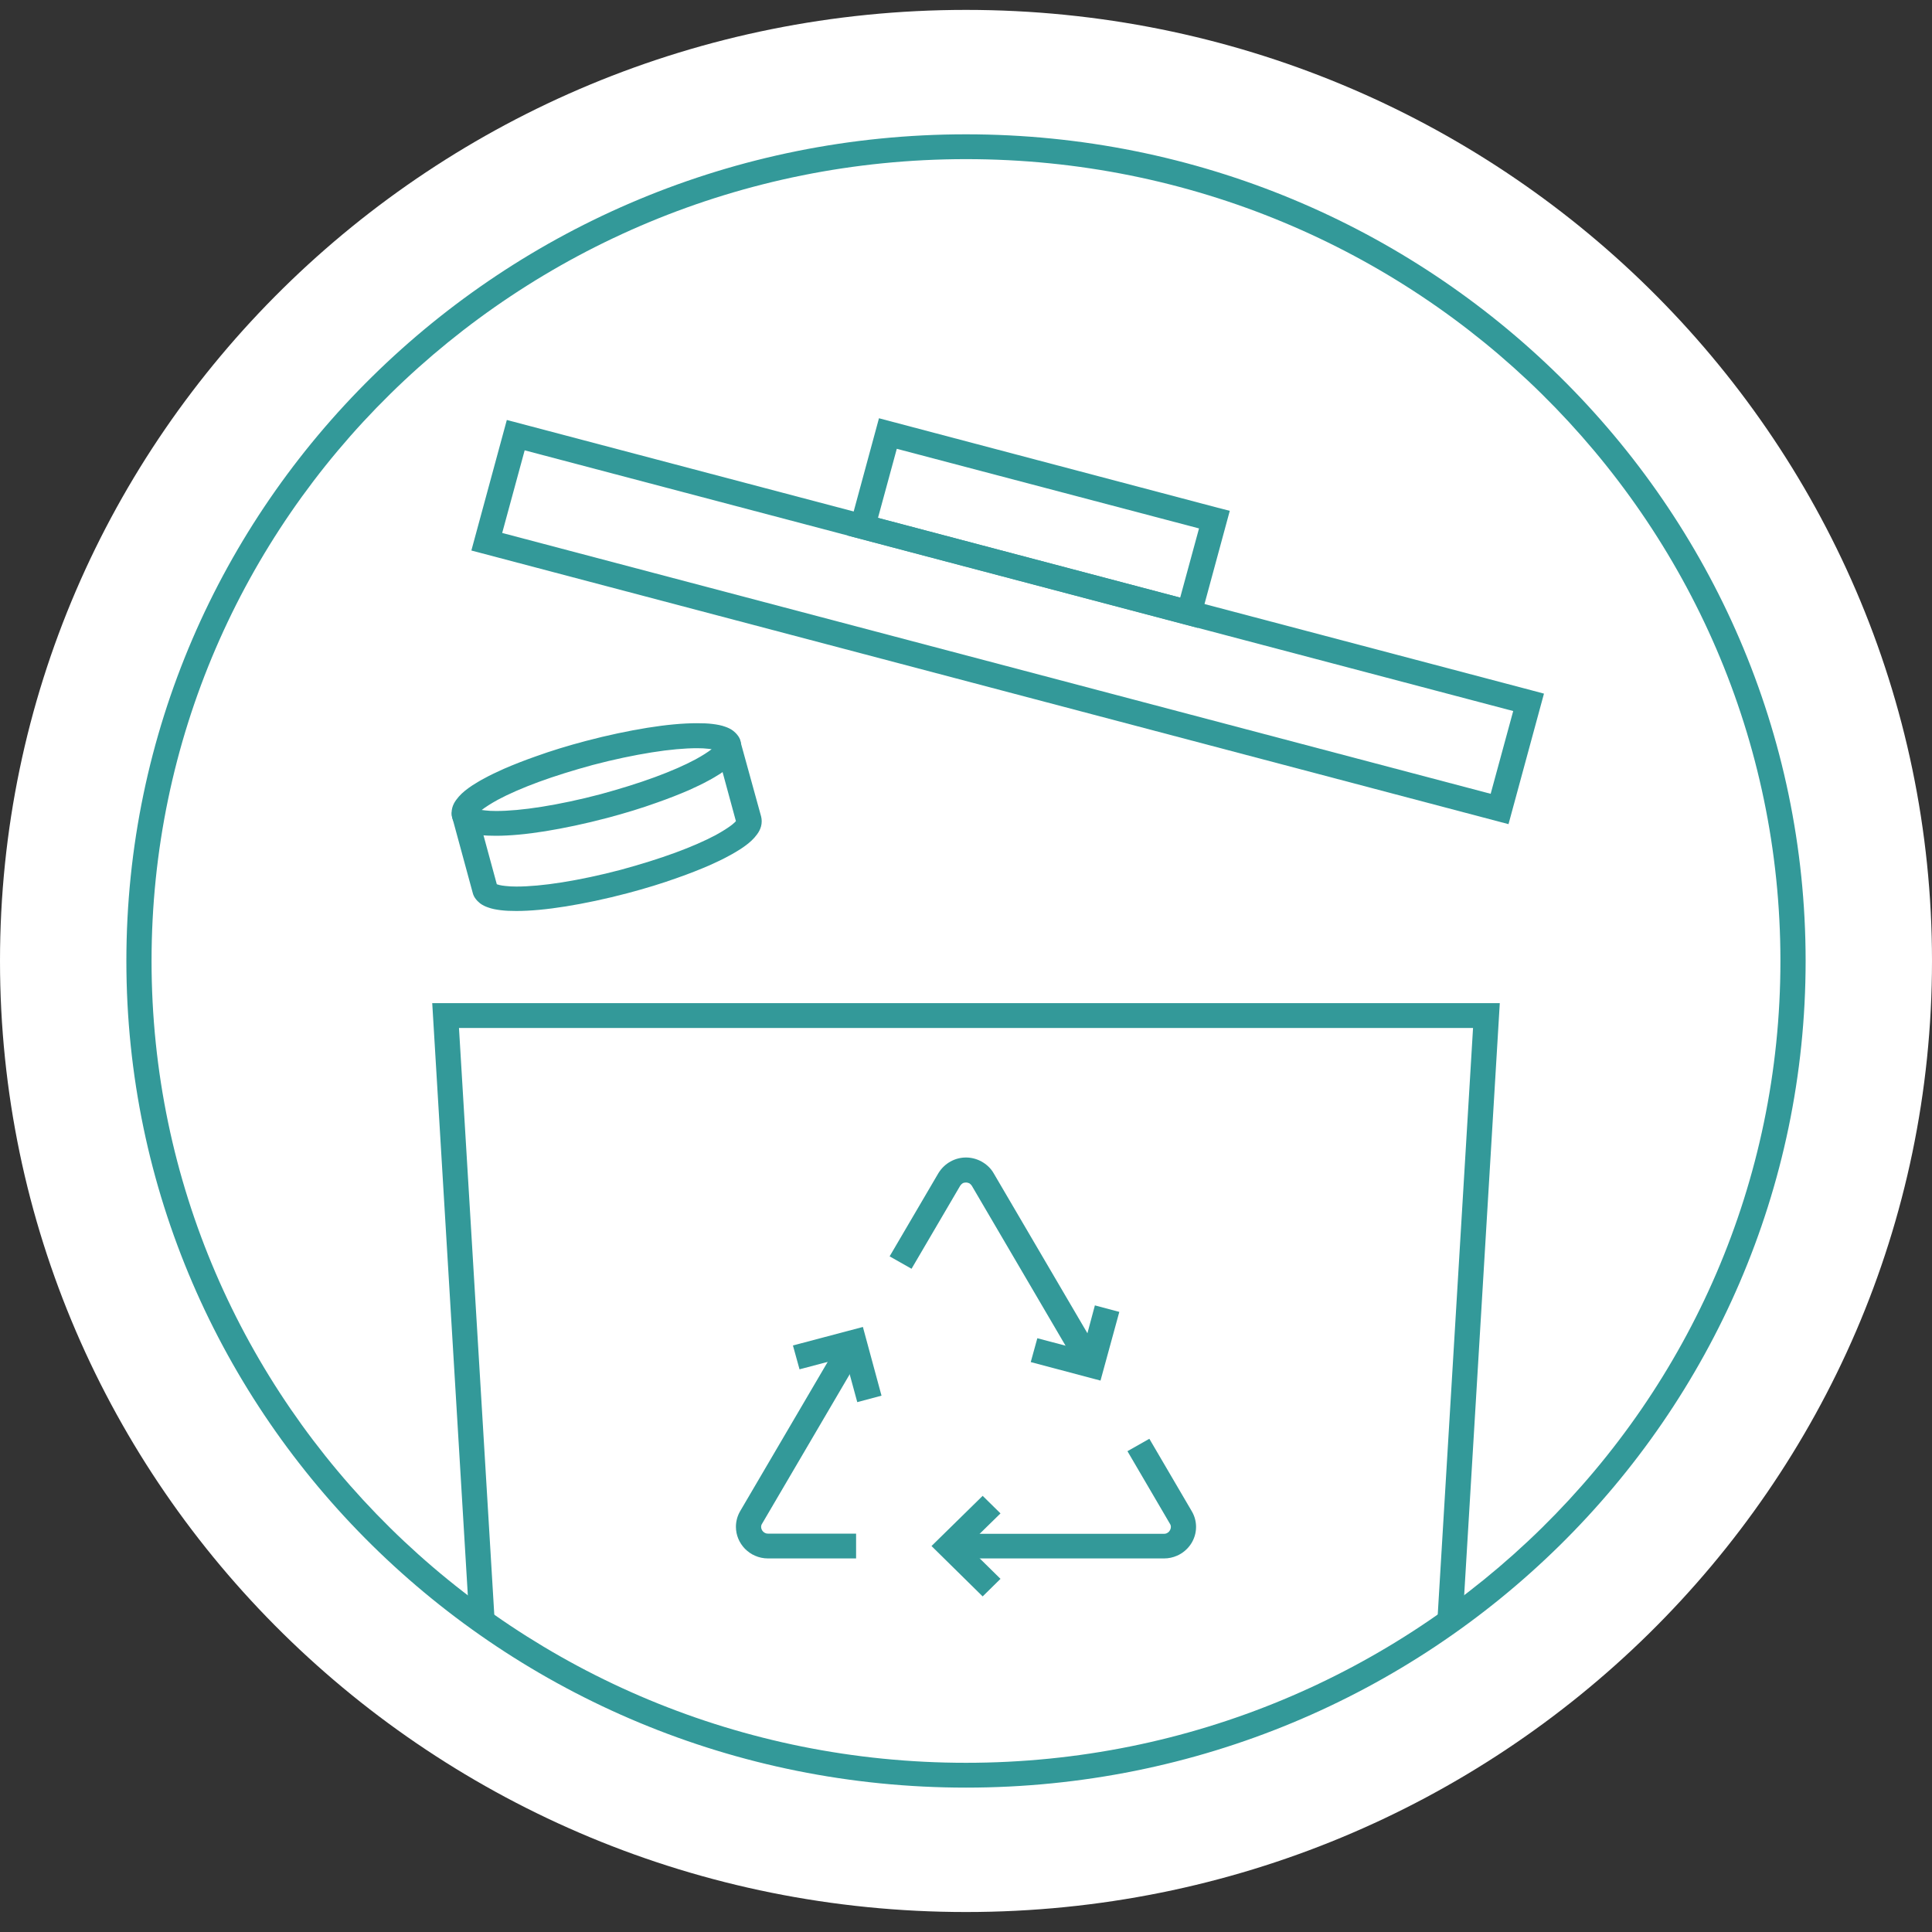
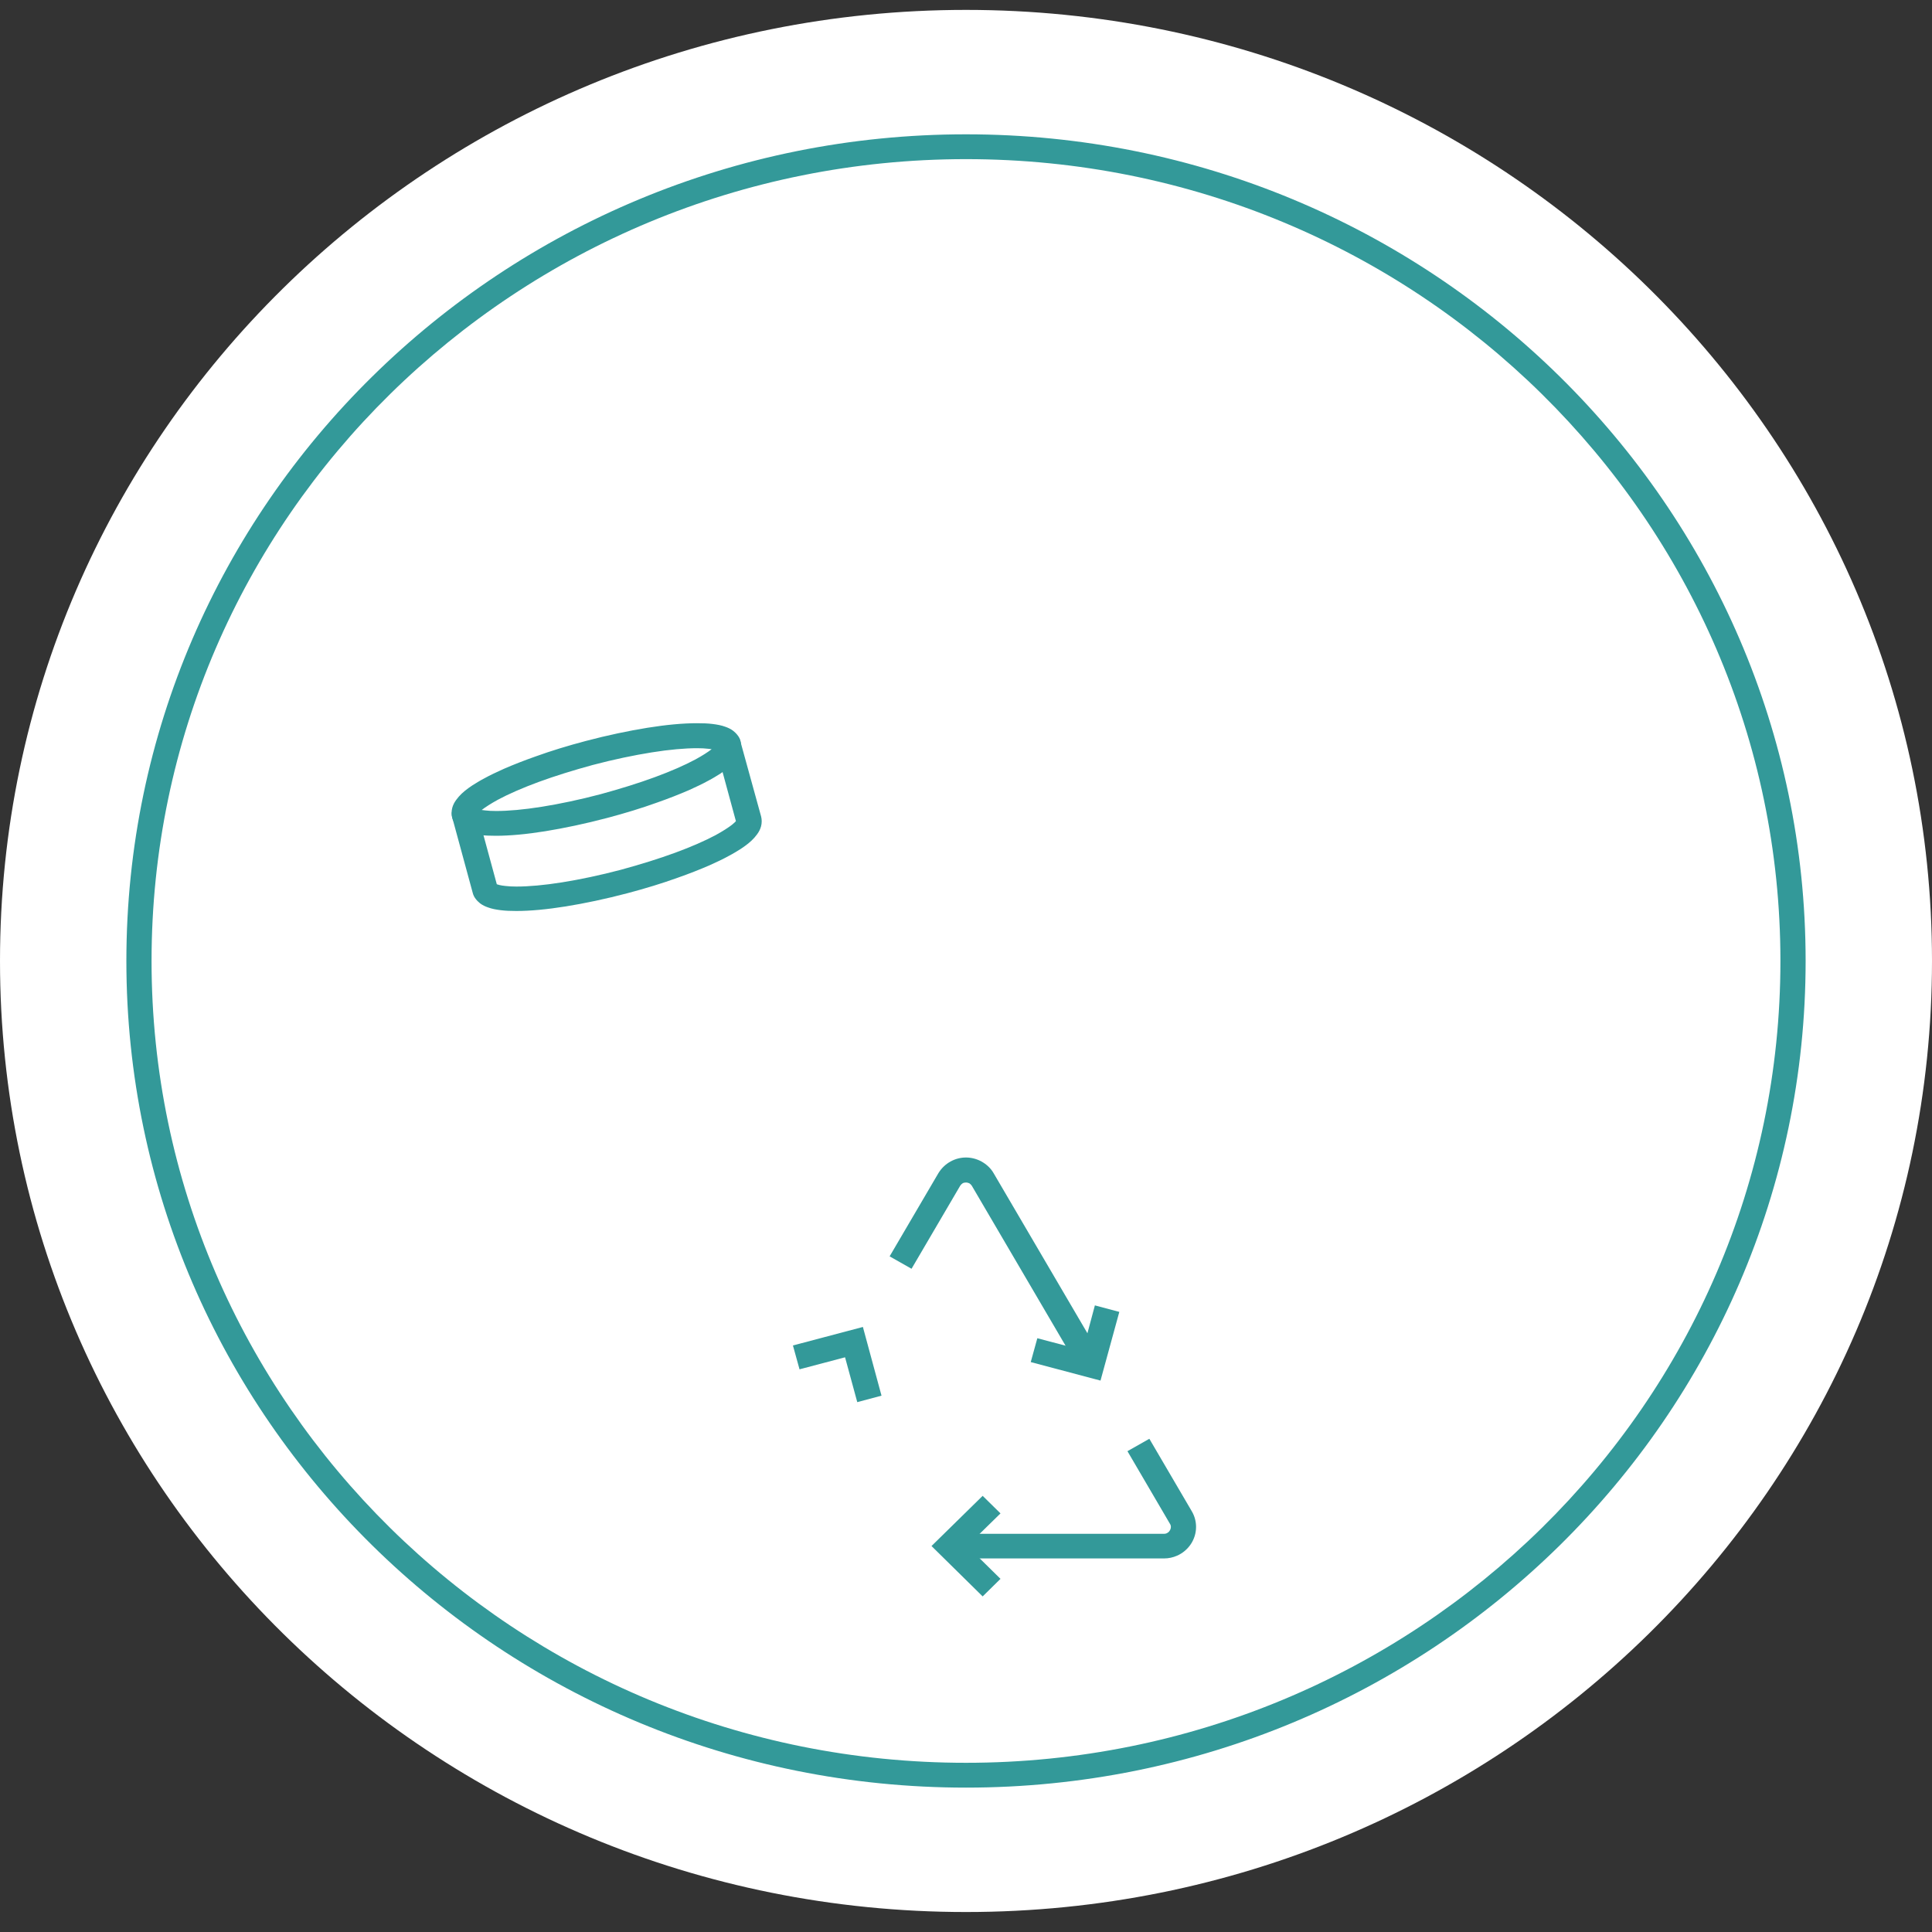
<svg xmlns="http://www.w3.org/2000/svg" width="90" height="90" viewBox="0 0 90 90" fill="none">
  <rect x="0" y="0" width="90" height="90" fill="#333333" stroke="none" />
  <path d="M45 89.069C69.853 89.069 90 69.234 90 44.765C90 20.297 69.853 0.461 45 0.461C20.147 0.461 0 20.297 0 44.765C0 69.234 20.147 89.069 45 89.069Z" fill="white" />
  <path d="M83.526 44.766H82.939C82.939 55.086 78.696 64.419 71.825 71.175C64.954 77.931 55.473 82.118 45 82.118C34.517 82.118 25.037 77.94 18.175 71.175C11.313 64.411 7.06 55.077 7.06 44.766C7.06 34.445 11.304 25.111 18.175 18.356C25.046 11.6 34.526 7.413 45 7.413C55.482 7.413 64.963 11.591 71.825 18.356C78.687 25.12 82.939 34.454 82.939 44.766H83.526H84.113C84.113 34.134 79.734 24.507 72.655 17.538C65.577 10.569 55.798 6.257 45 6.257C34.201 6.257 24.423 10.569 17.344 17.538C10.266 24.498 5.887 34.134 5.887 44.766C5.887 55.397 10.266 65.024 17.344 71.993C24.423 78.962 34.201 83.274 45 83.274C55.798 83.274 65.577 78.962 72.655 71.993C79.734 65.024 84.113 55.397 84.113 44.766H83.526Z" fill="#339999" />
  <path d="M45.776 69.682L43.393 72.02L45.776 74.367L46.607 73.549L45.054 72.02L46.607 70.5L45.776 69.682Z" fill="#339999" />
  <path d="M41.064 65.015L40.197 61.815L36.938 62.677L37.245 63.788L39.366 63.228L39.935 65.317L41.064 65.015Z" fill="#339999" />
  <path d="M48.016 63.451L51.266 64.313L52.142 61.113L51.004 60.81L50.444 62.9L48.323 62.34L48.016 63.451Z" fill="#339999" />
-   <path d="M23.042 75.487L21.381 47.886H68.62L66.959 75.487L68.132 75.558L69.866 46.73H20.135L21.868 75.558L23.042 75.487Z" fill="#339999" />
  <path d="M33.93 34.685L33.361 34.836L33.66 34.756H33.352C33.352 34.783 33.352 34.809 33.361 34.836L33.66 34.756H33.352H33.56L33.361 34.676C33.361 34.685 33.352 34.712 33.352 34.756H33.56L33.361 34.676L33.407 34.694L33.371 34.676L33.416 34.694L33.38 34.676C33.38 34.676 33.371 34.694 33.352 34.712C33.316 34.756 33.253 34.818 33.154 34.898C32.982 35.032 32.721 35.201 32.395 35.378C31.899 35.645 31.249 35.929 30.499 36.205C29.75 36.481 28.892 36.747 27.98 36.996C27.005 37.254 26.066 37.45 25.235 37.583C24.405 37.716 23.674 37.779 23.114 37.779C22.915 37.779 22.744 37.77 22.599 37.752C22.491 37.743 22.391 37.725 22.319 37.707C22.211 37.681 22.139 37.654 22.13 37.645L22.03 37.779L22.166 37.681C22.148 37.654 22.13 37.645 22.13 37.645L22.03 37.779L22.166 37.681L21.931 37.858L22.22 37.787C22.211 37.743 22.193 37.707 22.175 37.69L21.94 37.867L22.229 37.796L21.931 37.876H22.238C22.238 37.85 22.238 37.823 22.229 37.796L21.931 37.876H22.238H22.03L22.229 37.956C22.229 37.947 22.238 37.921 22.238 37.876H22.03L22.229 37.956L22.184 37.938L22.22 37.956L22.175 37.938L22.211 37.956C22.211 37.956 22.22 37.938 22.238 37.921C22.274 37.876 22.337 37.814 22.437 37.734C22.608 37.601 22.87 37.432 23.195 37.254C23.692 36.987 24.342 36.703 25.091 36.427C25.84 36.152 26.698 35.885 27.61 35.636C28.585 35.378 29.524 35.183 30.355 35.05C31.186 34.916 31.917 34.854 32.477 34.854C32.675 34.854 32.847 34.863 32.991 34.881C33.1 34.889 33.199 34.907 33.271 34.925C33.38 34.952 33.452 34.978 33.461 34.987L33.56 34.854L33.425 34.952C33.443 34.978 33.461 34.987 33.461 34.987L33.56 34.854L33.425 34.952L33.66 34.774L33.371 34.845C33.38 34.889 33.398 34.925 33.416 34.943L33.651 34.765L33.361 34.836L33.93 34.685L34.499 34.534C34.472 34.418 34.418 34.321 34.346 34.232C34.291 34.161 34.219 34.098 34.156 34.045C34.039 33.956 33.921 33.903 33.795 33.858C33.605 33.787 33.407 33.752 33.19 33.725C32.973 33.698 32.73 33.69 32.468 33.69C31.818 33.69 31.041 33.761 30.156 33.903C29.28 34.045 28.305 34.249 27.294 34.516C26.454 34.738 25.669 34.978 24.956 35.236C24.423 35.423 23.926 35.618 23.475 35.814C23.141 35.965 22.834 36.107 22.563 36.258C22.355 36.365 22.175 36.481 22.003 36.587C21.75 36.756 21.543 36.916 21.371 37.112C21.29 37.21 21.209 37.307 21.145 37.432C21.082 37.556 21.037 37.699 21.037 37.867C21.037 37.938 21.046 38.019 21.064 38.09C21.091 38.205 21.145 38.303 21.218 38.392C21.272 38.463 21.344 38.525 21.407 38.578C21.525 38.667 21.642 38.721 21.768 38.765C21.958 38.836 22.157 38.872 22.373 38.898C22.59 38.925 22.834 38.934 23.096 38.934C23.746 38.934 24.522 38.863 25.407 38.721C26.283 38.578 27.258 38.374 28.269 38.107C29.109 37.885 29.895 37.645 30.608 37.387C31.14 37.201 31.637 37.005 32.089 36.81C32.422 36.658 32.73 36.516 33 36.365C33.208 36.258 33.389 36.143 33.56 36.036C33.813 35.867 34.021 35.707 34.192 35.512C34.273 35.414 34.355 35.316 34.418 35.192C34.481 35.067 34.526 34.925 34.526 34.756C34.526 34.685 34.517 34.605 34.499 34.534L33.93 34.685Z" fill="#339999" />
  <path d="M21.064 38.072L22.021 41.592C22.048 41.708 22.103 41.805 22.175 41.894C22.229 41.965 22.301 42.028 22.364 42.081C22.482 42.17 22.599 42.223 22.726 42.268C22.915 42.339 23.114 42.374 23.331 42.401C23.547 42.428 23.791 42.437 24.053 42.437C24.703 42.437 25.479 42.365 26.364 42.223C27.24 42.081 28.215 41.877 29.226 41.61C30.066 41.388 30.852 41.148 31.565 40.89C32.098 40.703 32.594 40.508 33.046 40.312C33.38 40.161 33.687 40.019 33.958 39.867C34.165 39.761 34.346 39.645 34.517 39.539C34.77 39.37 34.978 39.21 35.149 39.014C35.231 38.916 35.312 38.819 35.375 38.694C35.438 38.57 35.483 38.428 35.483 38.259C35.483 38.187 35.474 38.107 35.456 38.036L34.49 34.534C34.409 34.223 34.084 34.045 33.768 34.125C33.452 34.205 33.271 34.525 33.353 34.836L34.31 38.356L34.608 38.276H34.301C34.301 38.303 34.301 38.33 34.31 38.356L34.608 38.276H34.301H34.508L34.31 38.196C34.31 38.205 34.301 38.232 34.301 38.276H34.508L34.31 38.196L34.355 38.214L34.319 38.196L34.364 38.214L34.328 38.196C34.328 38.196 34.319 38.214 34.301 38.232C34.264 38.276 34.201 38.339 34.102 38.419C33.93 38.552 33.669 38.721 33.344 38.899C32.847 39.165 32.197 39.45 31.448 39.725C30.698 40.001 29.84 40.267 28.928 40.516C27.953 40.774 27.014 40.97 26.184 41.103C25.353 41.236 24.622 41.299 24.062 41.299C23.863 41.299 23.692 41.29 23.547 41.272C23.439 41.263 23.34 41.245 23.267 41.228C23.159 41.201 23.087 41.174 23.078 41.165L22.978 41.299L23.114 41.201C23.096 41.174 23.078 41.165 23.078 41.165L22.978 41.299L23.114 41.201L22.879 41.379L23.168 41.308C23.159 41.263 23.141 41.228 23.123 41.21L22.888 41.388L23.177 41.316L22.22 37.796C22.139 37.485 21.814 37.307 21.498 37.387C21.164 37.45 20.983 37.77 21.064 38.072Z" fill="#339999" />
-   <path d="M71.202 32.721L71.355 32.16L23.61 19.564L21.958 25.645L70.272 38.392L71.924 32.312L71.355 32.16L71.202 32.721L70.642 32.569L69.441 36.978L23.394 24.827L24.441 20.978L71.057 33.272L71.202 32.721L70.642 32.569L71.202 32.721Z" fill="#339999" />
-   <path d="M56.575 24.205L56.728 23.653L40.946 19.484L39.465 24.942L55.807 29.254L57.288 23.796L56.728 23.653L56.575 24.205L56.006 24.062L54.977 27.84L40.9 24.125L41.776 20.907L56.421 24.765L56.575 24.205L56.006 24.062L56.575 24.205Z" fill="#339999" />
-   <path d="M39.266 62.233L34.481 70.393C34.345 70.624 34.282 70.882 34.282 71.122C34.282 71.513 34.436 71.869 34.698 72.144C34.833 72.278 34.986 72.393 35.176 72.473C35.357 72.553 35.564 72.598 35.772 72.598H39.88V71.442H35.772C35.718 71.442 35.682 71.433 35.646 71.415C35.591 71.389 35.546 71.353 35.51 71.3C35.474 71.246 35.456 71.184 35.456 71.131C35.456 71.078 35.465 71.033 35.501 70.98L40.286 62.819L39.266 62.233Z" fill="#339999" />
  <path d="M51.365 63.317L46.291 54.659C46.156 54.419 45.948 54.233 45.722 54.108C45.496 53.984 45.243 53.921 45 53.921C44.747 53.921 44.503 53.984 44.278 54.108C44.052 54.233 43.853 54.419 43.709 54.659L41.442 58.526L42.463 59.104L44.729 55.237C44.765 55.184 44.801 55.148 44.846 55.121C44.891 55.095 44.946 55.086 45 55.086C45.054 55.086 45.108 55.104 45.153 55.121C45.198 55.148 45.234 55.184 45.271 55.237L50.345 63.895L51.365 63.317Z" fill="#339999" />
  <path d="M44.224 72.598H54.228C54.435 72.598 54.643 72.553 54.824 72.473C55.094 72.358 55.32 72.162 55.474 71.931C55.627 71.7 55.717 71.424 55.717 71.131C55.717 70.882 55.654 70.633 55.519 70.402L53.541 67.024L52.521 67.602L54.498 70.98C54.535 71.033 54.544 71.086 54.544 71.131C54.544 71.211 54.508 71.291 54.453 71.353C54.426 71.38 54.39 71.406 54.354 71.424C54.318 71.442 54.273 71.451 54.228 71.451H44.224V72.598Z" fill="#339999" />
</svg>